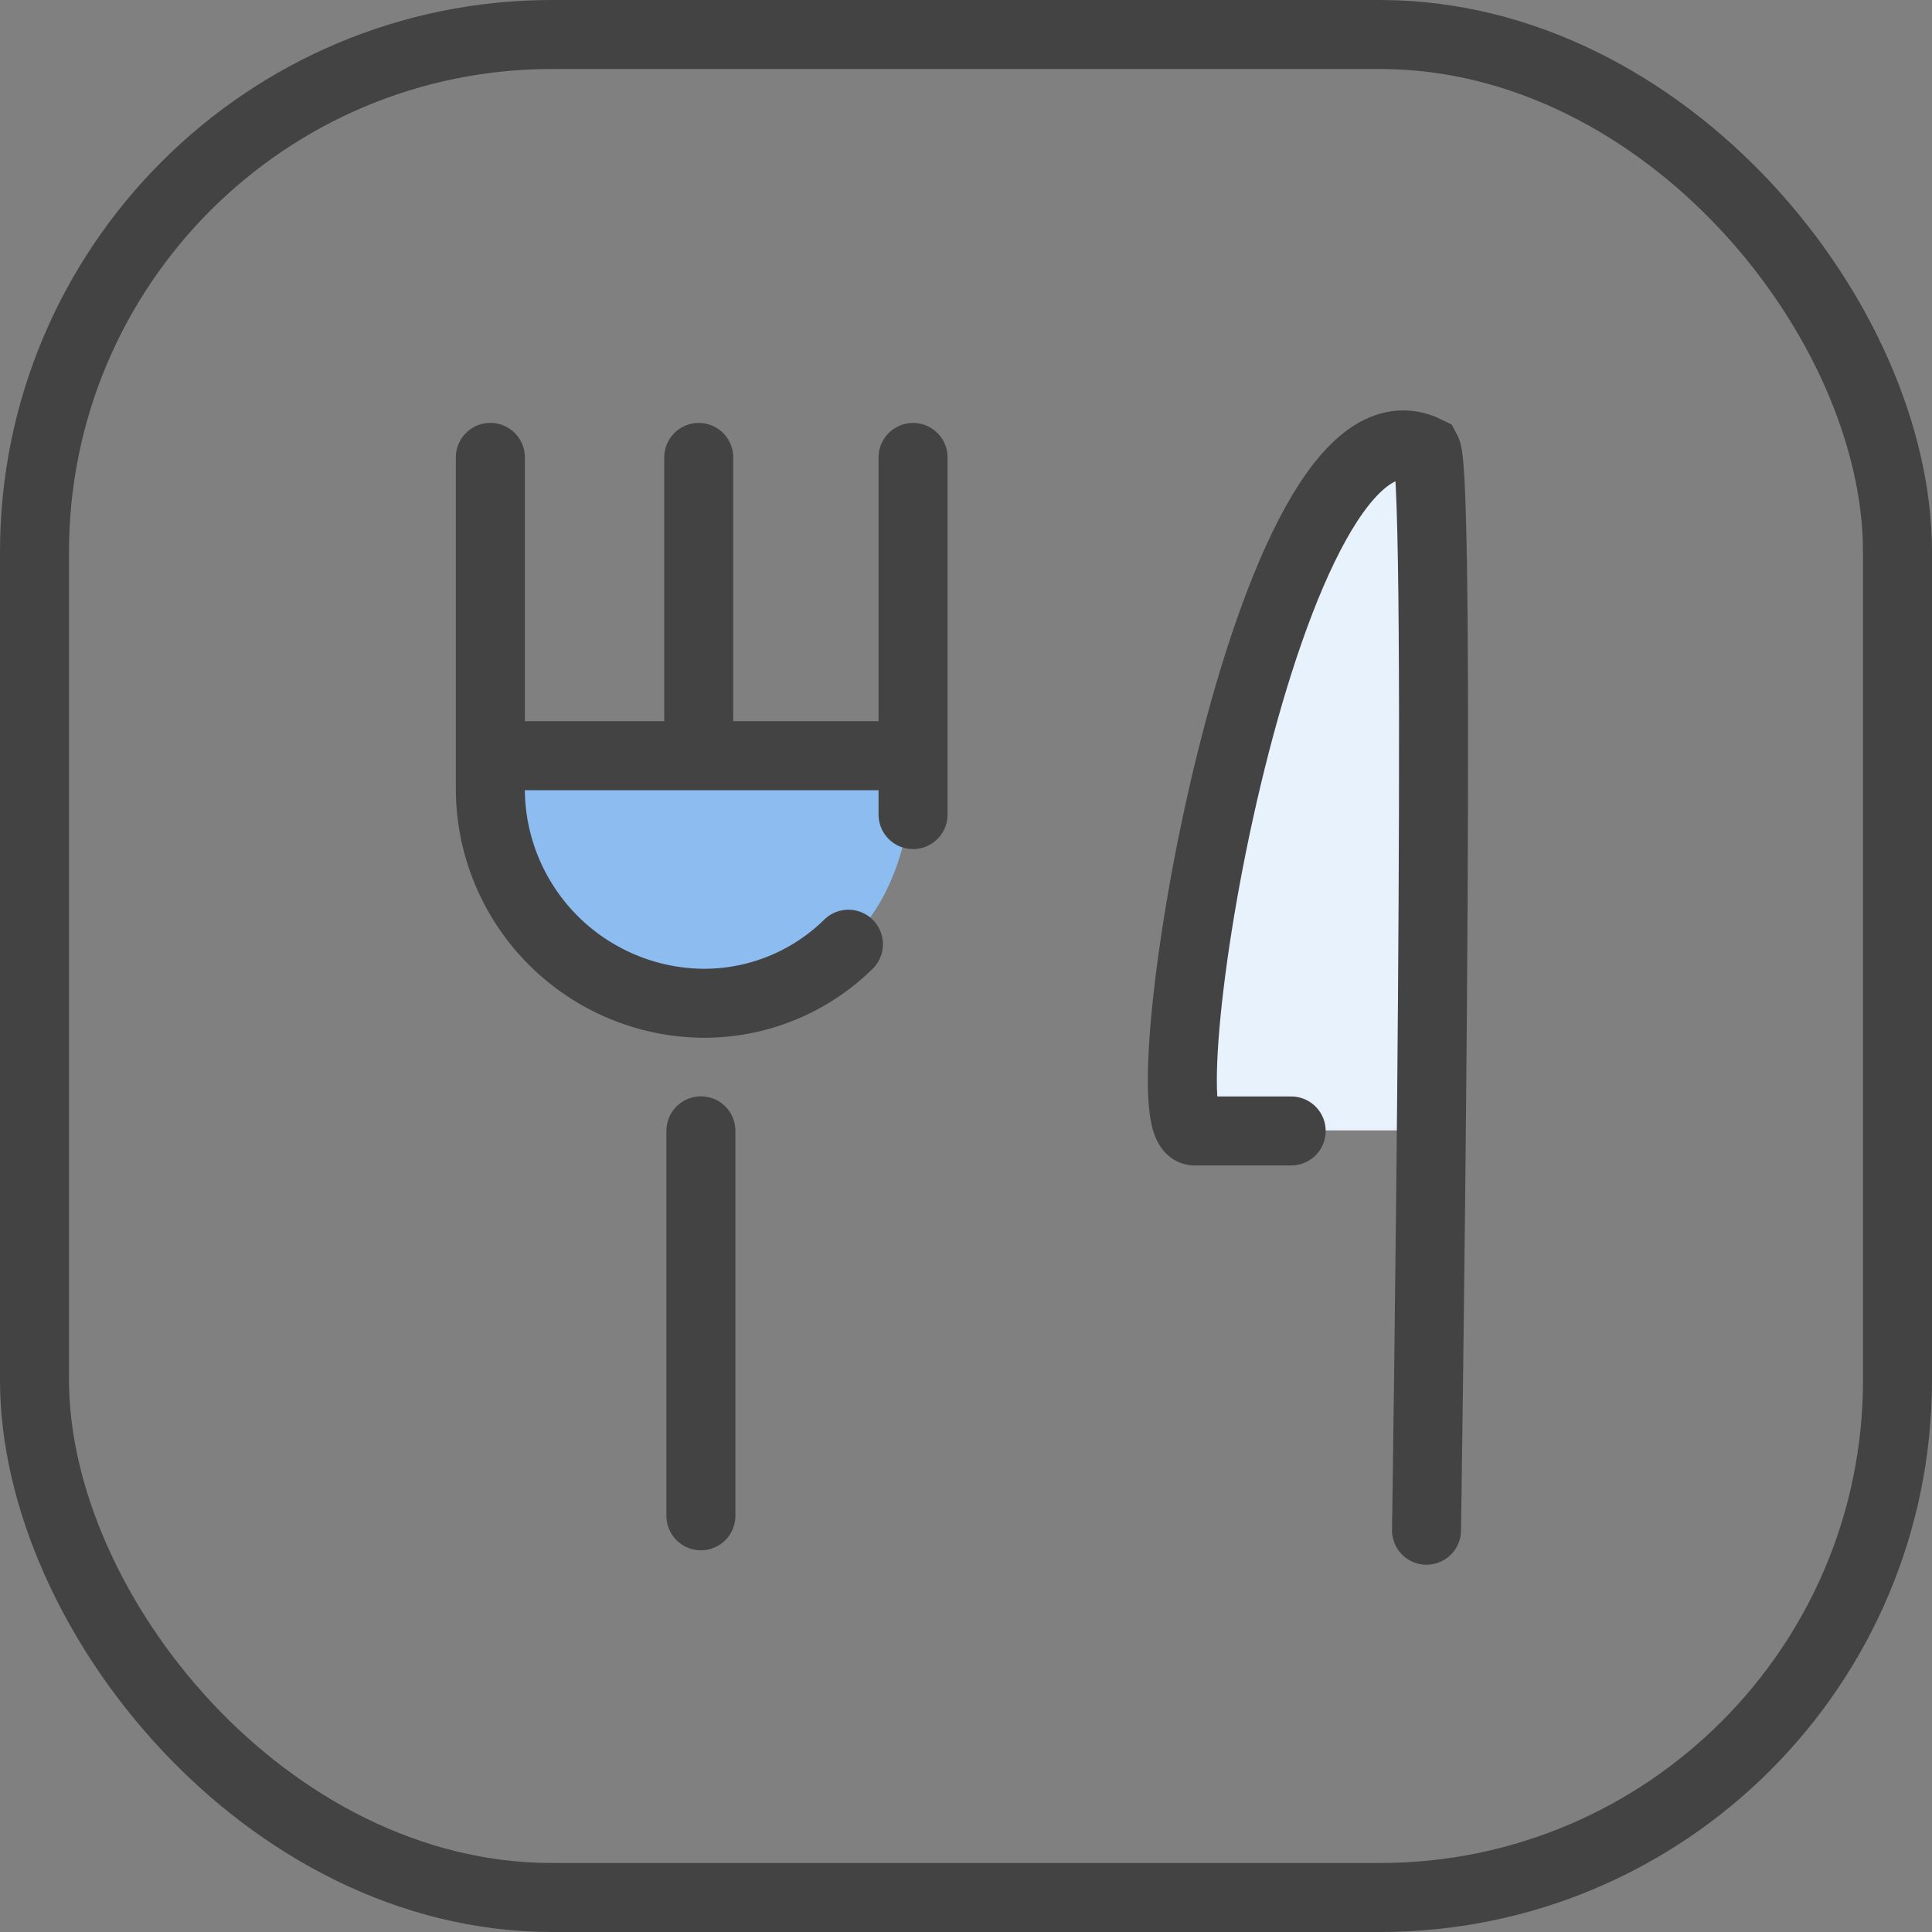
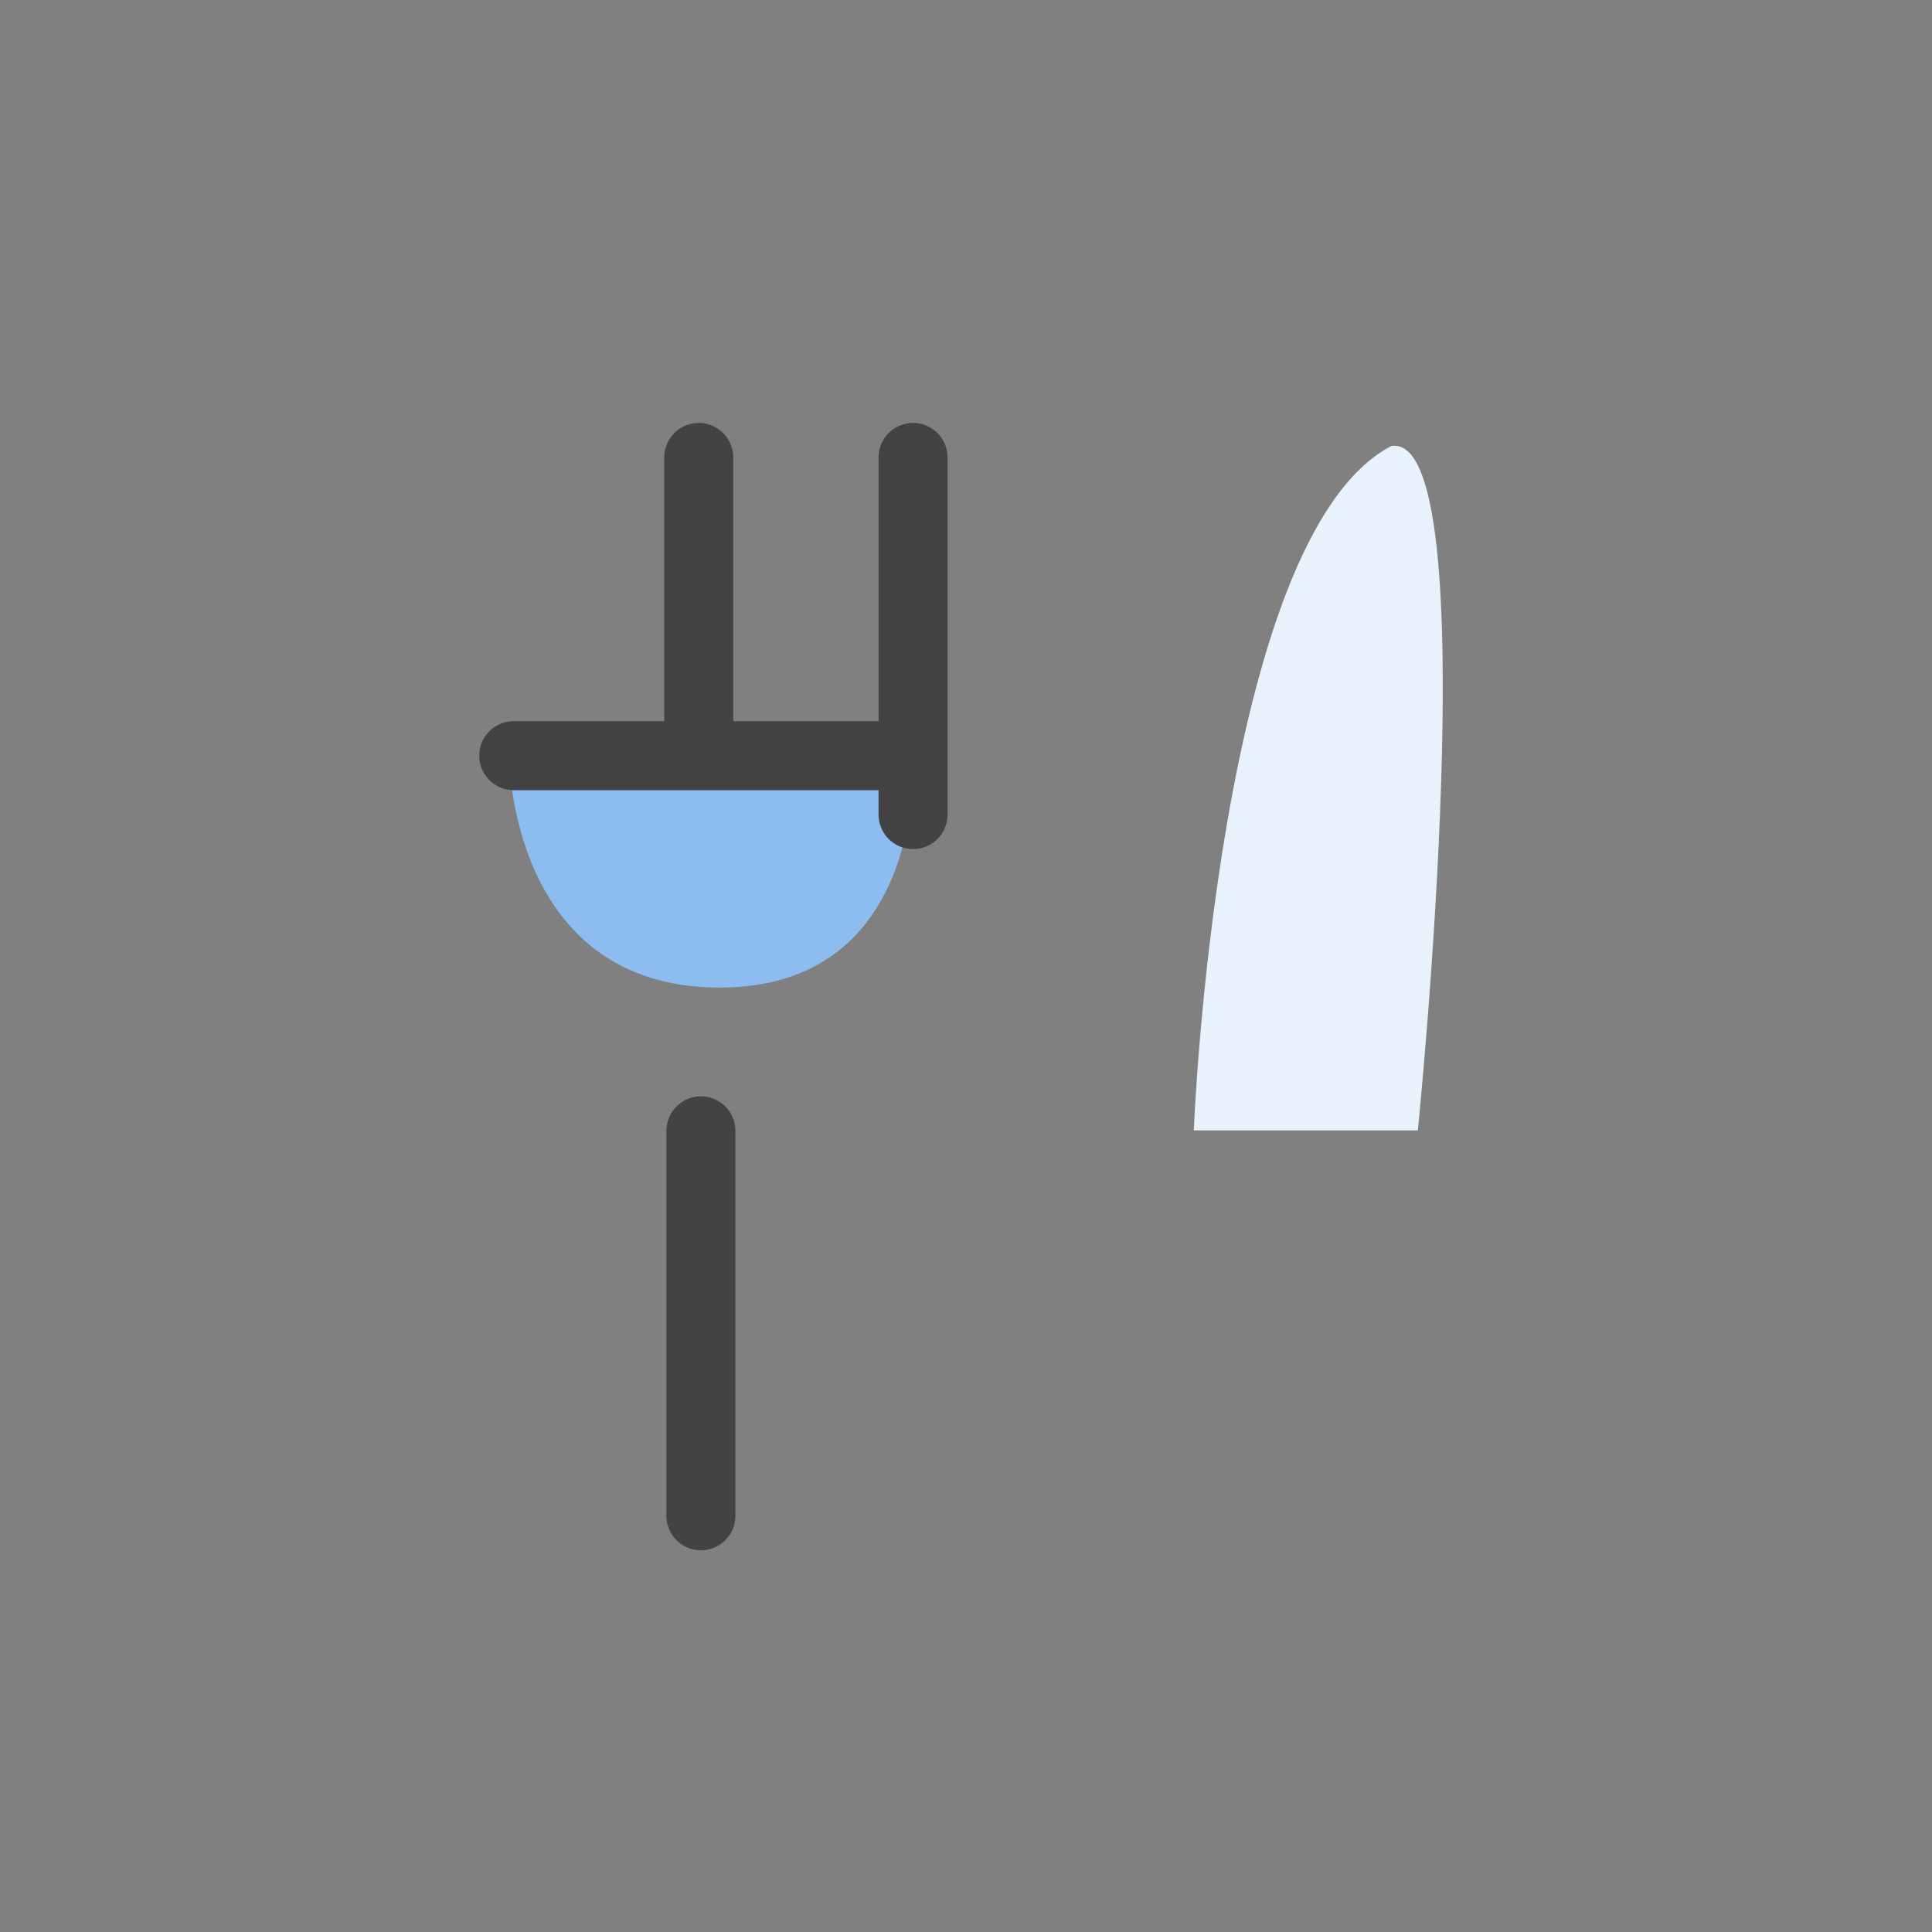
<svg xmlns="http://www.w3.org/2000/svg" width="42" height="42" viewBox="0 0 42 42">
  <rect x="0" y="0" width="42" height="42" fill="#808080" stroke="none" />
  <g id="icon" transform="translate(-478 -3422)">
    <g id="長方形_31691" data-name="長方形 31691" transform="translate(478 3422)" fill="none" stroke="#434343" stroke-width="1.5">
-       <rect width="42" height="42" rx="12" stroke="none" />
-       <rect x="0.75" y="0.75" width="40.5" height="40.5" rx="11.25" fill="none" />
-     </g>
+       </g>
    <g id="グループ_37232" data-name="グループ 37232" transform="translate(488.364 3431.672)">
      <path id="パス_61227" data-name="パス 61227" d="M-12771.33,19409.412h-4.871s.508-12.906,4.292-14.877C-12769.787,19394.191-12771.33,19409.412-12771.33,19409.412Z" transform="translate(12791.789 -19394.51)" fill="#e8f2fd" />
      <path id="パス_61225" data-name="パス 61225" d="M-12799.616,19404.771h8.773s.3,4.98-4.224,4.965S-12799.616,19404.771-12799.616,19404.771Z" transform="translate(12800.325 -19397.939)" fill="#8cbcf0" />
-       <path id="パス_61220" data-name="パス 61220" d="M-12748.534,19369.984h-2.106c-1.13-.053,1.584-16.492,5.048-14.791.345.641,0,23.471,0,23.471" transform="translate(12766.239 -19355.07)" fill="none" stroke="#434343" stroke-linecap="round" stroke-width="1.5" />
      <g id="グループ_37231" data-name="グループ 37231" transform="translate(0.296 0.27)">
        <g id="グループ_37230" data-name="グループ 37230" transform="translate(0)">
-           <path id="パス_61221" data-name="パス 61221" d="M7.784,10.584A4.476,4.476,0,0,1,4.59,11.867,4.67,4.67,0,0,1,0,7.12V0" transform="translate(0 0.001)" fill="none" stroke="#434343" stroke-linecap="round" stroke-width="1.5" />
          <path id="パス_61222" data-name="パス 61222" d="M-12720,19401.9h8.037" transform="translate(12720.508 -19395.414)" fill="none" stroke="#434343" stroke-linecap="round" stroke-width="1.5" />
          <path id="パス_61223" data-name="パス 61223" d="M-12710.146,19386v6.076" transform="translate(12714.676 -19385.998)" fill="none" stroke="#434343" stroke-linecap="round" stroke-width="1.5" />
          <path id="パス_61226" data-name="パス 61226" d="M-12710.146,19386v7.764" transform="translate(12719.335 -19385.998)" fill="none" stroke="#434343" stroke-linecap="round" stroke-width="1.5" />
        </g>
        <path id="パス_61224" data-name="パス 61224" d="M-12710.146,19386v8.369" transform="translate(12714.723 -19371.359)" fill="none" stroke="#434343" stroke-linecap="round" stroke-width="1.5" />
      </g>
    </g>
  </g>
</svg>